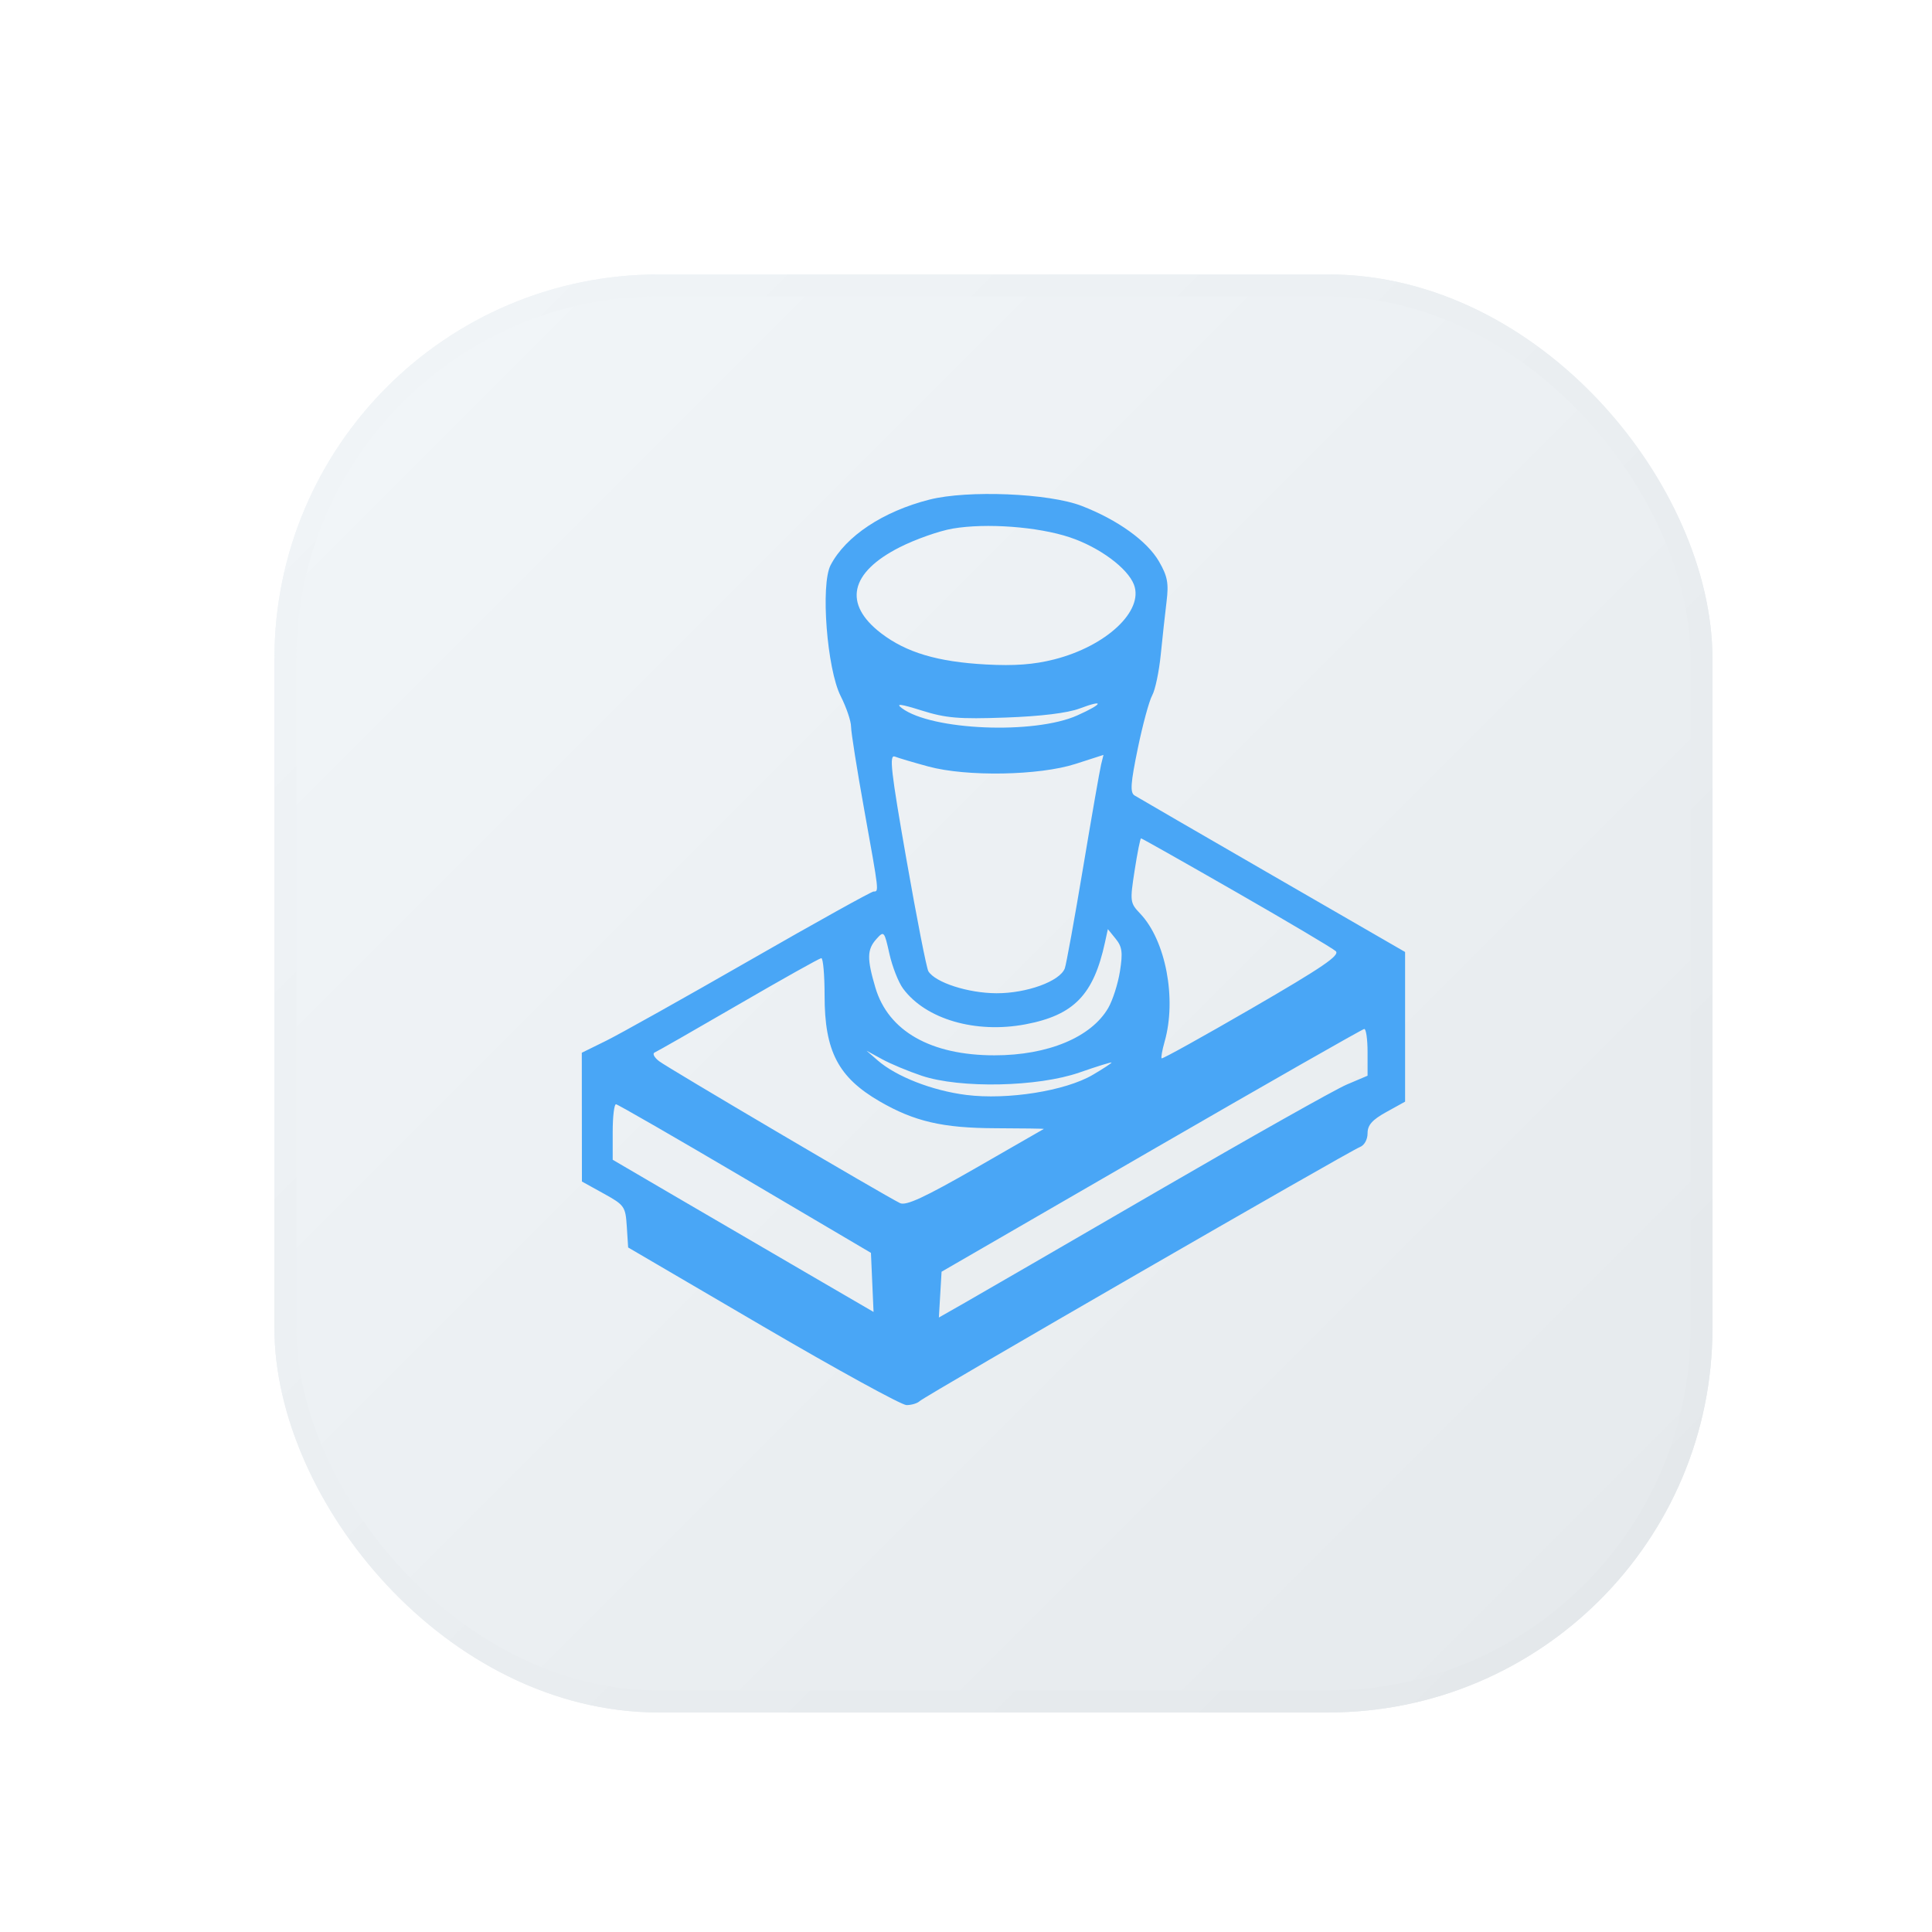
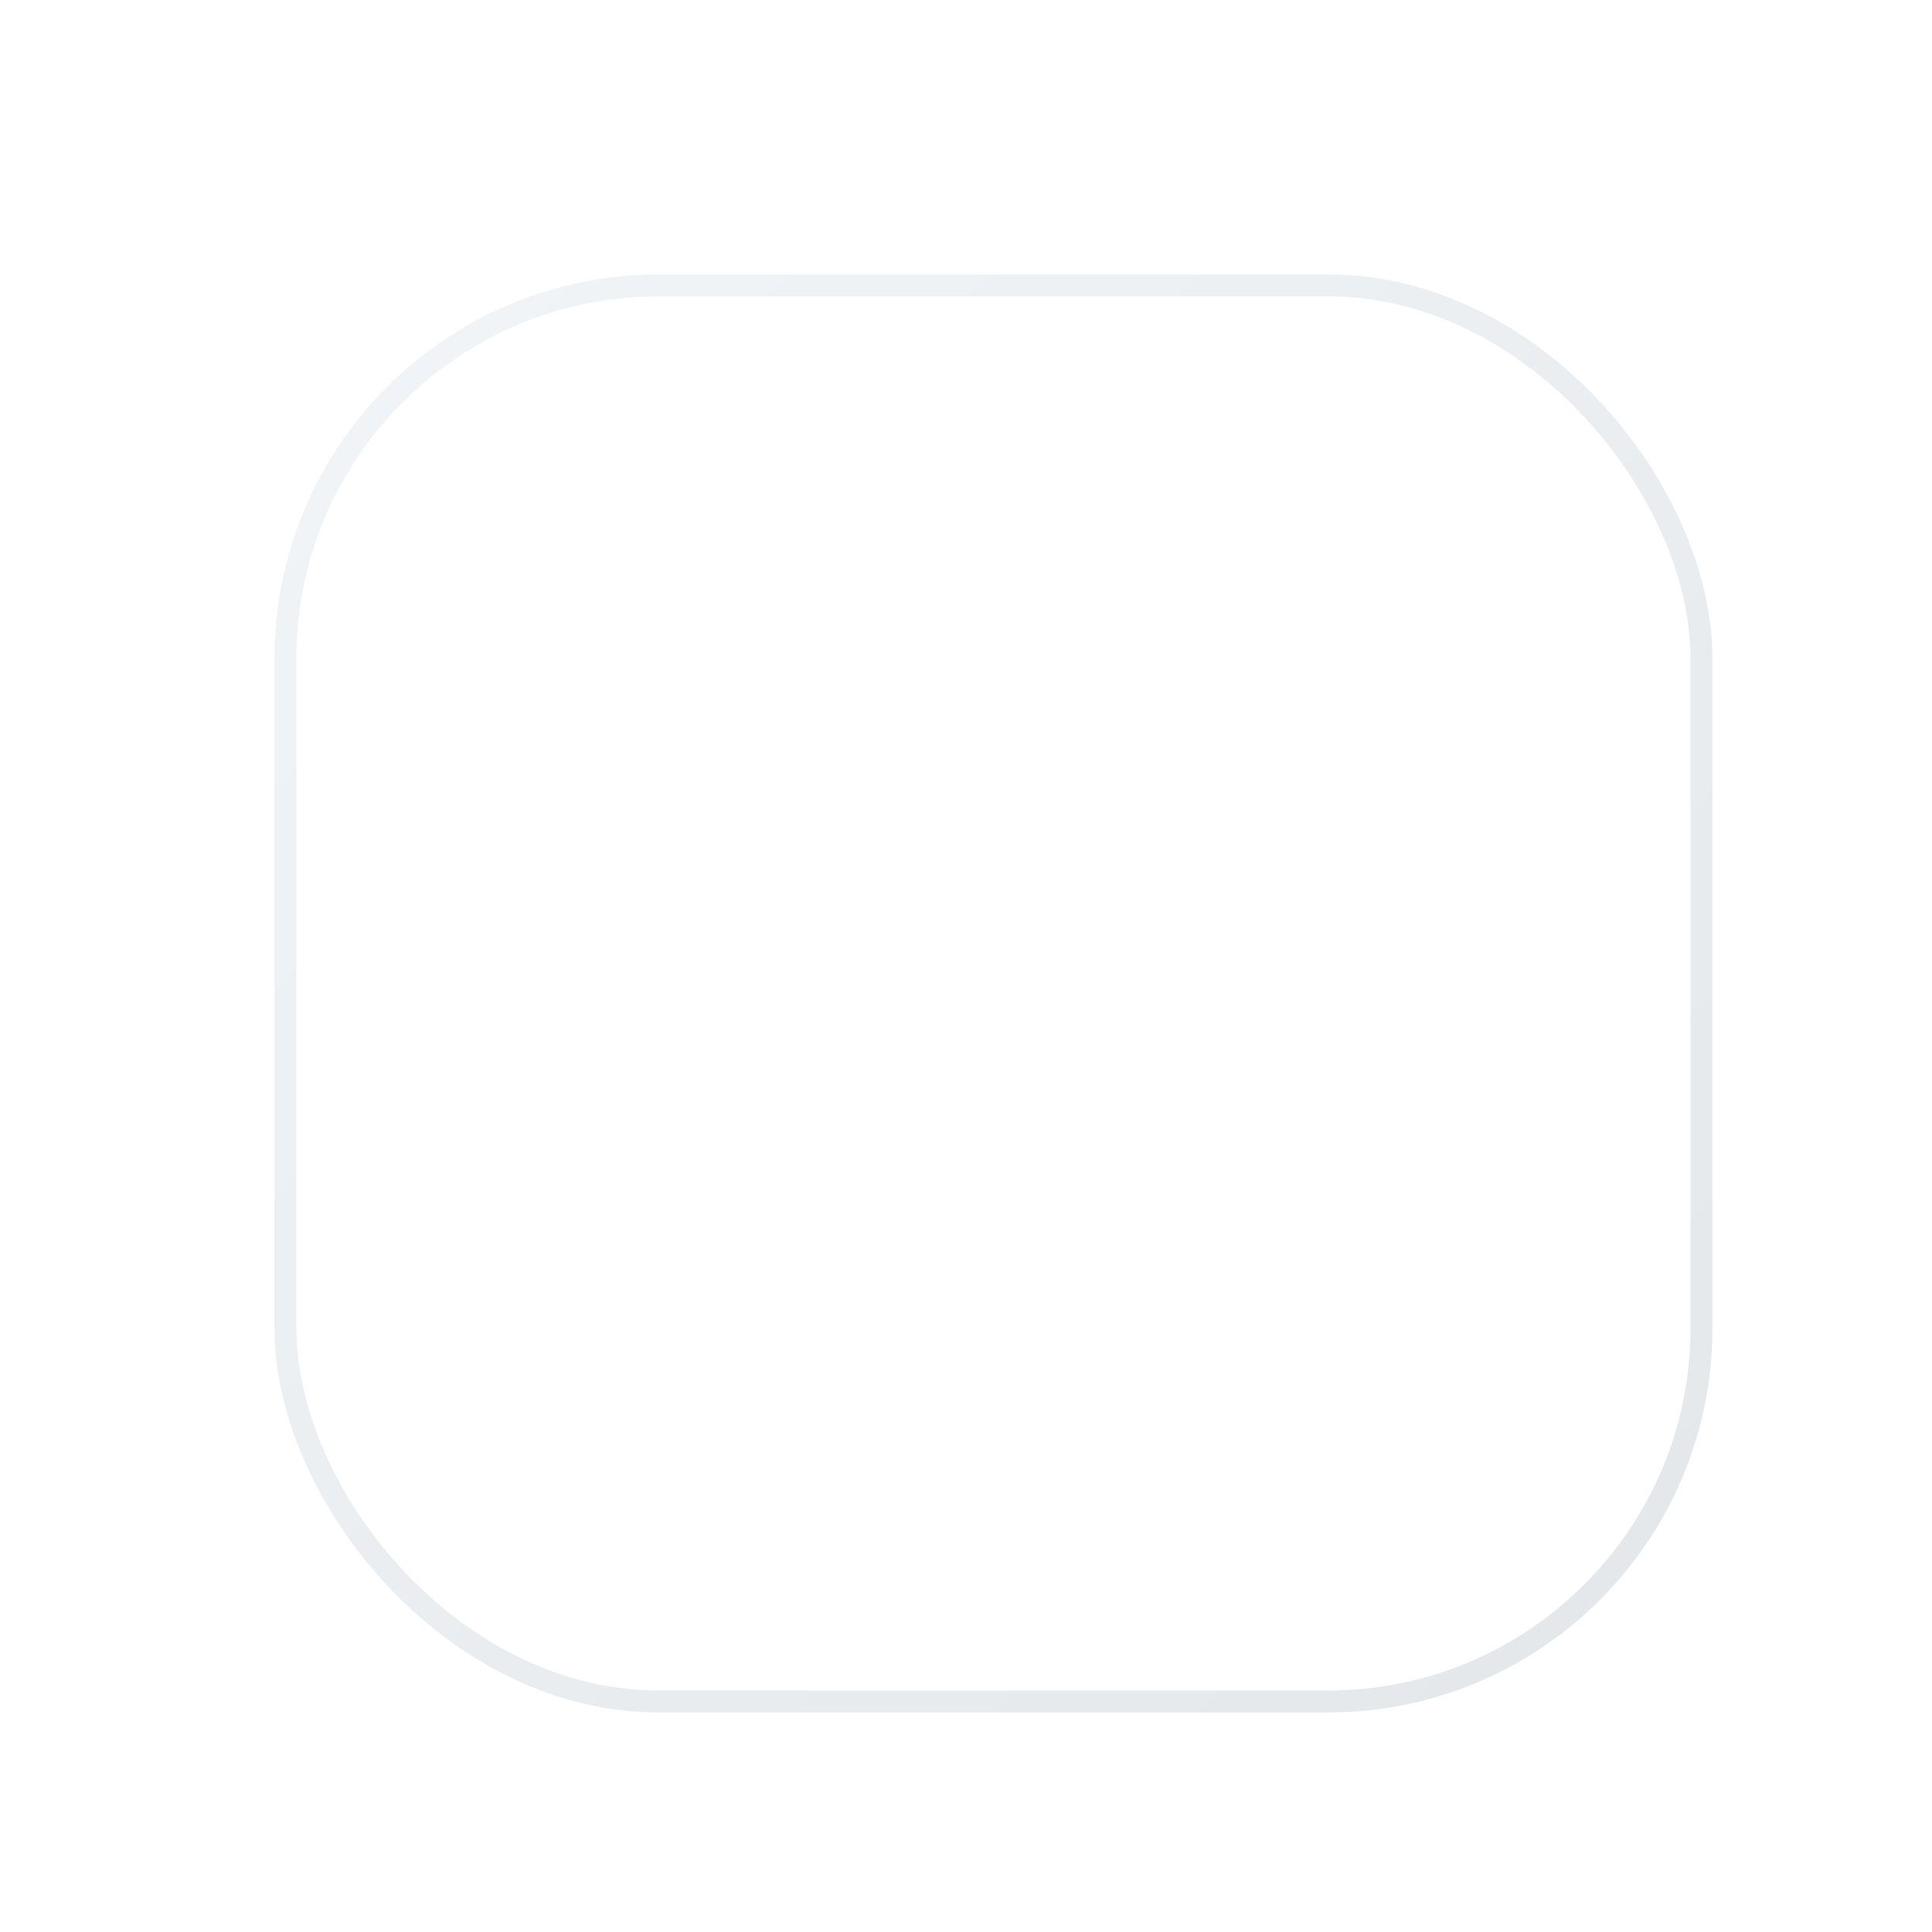
<svg xmlns="http://www.w3.org/2000/svg" width="352" height="352" viewBox="0 0 352 352" fill="none">
  <g filter="url(#filter0_dd_415_779)">
-     <rect x="50" y="50" width="262" height="262" rx="70" fill="url(#paint0_linear_415_779)" />
    <rect x="52" y="52" width="258" height="258" rx="68" stroke="url(#paint1_linear_415_779)" stroke-width="4" />
  </g>
  <g filter="url(#filter1_i_415_779)">
-     <path fill-rule="evenodd" clip-rule="evenodd" d="M169.346 85.025C160.903 87.165 154.092 91.678 151.333 96.964C149.481 100.512 150.663 115.875 153.168 120.829C154.206 122.879 155.057 125.384 155.058 126.394C155.06 127.405 156.147 134.261 157.475 141.631C160.183 156.673 160.154 156.425 159.171 156.425C158.776 156.425 148.643 162.056 136.651 168.938C124.66 175.82 112.858 182.43 110.424 183.627L106 185.805L106.011 197.536L106.023 209.268L109.988 211.461C113.783 213.56 113.963 213.817 114.199 217.469L114.445 221.283L138.976 235.637C152.468 243.531 164.248 249.995 165.155 250C166.062 250.006 167.148 249.677 167.568 249.272C168.544 248.33 245.874 203.697 247.756 202.99C248.572 202.684 249.164 201.627 249.164 200.479C249.164 198.982 250 198.034 252.582 196.606L256 194.715V181.08V167.446L231.871 153.511C218.601 145.846 207.276 139.282 206.705 138.924C205.872 138.401 205.988 136.722 207.296 130.376C208.192 126.033 209.374 121.677 209.922 120.695C210.47 119.713 211.173 116.369 211.483 113.263C211.795 110.157 212.272 105.8 212.543 103.582C212.951 100.254 212.712 98.983 211.177 96.321C209.021 92.581 203.651 88.717 197.076 86.172C191.117 83.867 176.333 83.255 169.346 85.025ZM194.901 91.895C200.284 93.689 205.457 97.507 206.603 100.532C208.412 105.302 201.569 111.717 192.095 114.133C188.375 115.082 184.842 115.346 179.629 115.063C170.834 114.587 165.127 112.888 160.549 109.387C153.569 104.046 154.808 98.321 163.948 93.694C166.802 92.25 171.127 90.727 173.56 90.309C179.666 89.262 189.103 89.963 194.901 91.895ZM183.212 124.734C189.632 124.506 194.501 123.911 196.684 123.091C201.304 121.353 201.027 122.217 196.281 124.343C188.451 127.851 169.723 127.076 164.311 123.019C163.122 122.128 164.066 122.241 167.93 123.453C172.364 124.844 174.685 125.038 183.212 124.734ZM169.137 133.652C176.104 135.543 189.34 135.311 195.951 133.182L201.049 131.539L200.616 133.292C200.378 134.256 198.897 142.731 197.326 152.125C195.756 161.518 194.258 169.761 193.997 170.441C193.098 172.791 187.068 174.981 181.55 174.963C176.392 174.945 170.411 173.015 169.144 170.959C168.818 170.429 167.026 161.301 165.162 150.672C162.311 134.415 161.975 131.428 163.042 131.846C163.74 132.119 166.483 132.932 169.137 133.652ZM225.242 156.543C234.639 161.932 242.794 166.769 243.365 167.293C244.183 168.044 240.969 170.234 228.151 177.664C219.213 182.845 211.785 186.968 211.644 186.828C211.504 186.687 211.746 185.327 212.18 183.806C214.415 175.989 212.391 165.347 207.739 160.459C205.881 158.505 205.848 158.256 206.723 152.593C207.22 149.376 207.746 146.744 207.891 146.744C208.038 146.744 215.845 151.153 225.242 156.543ZM164.53 174.107C168.655 179.696 177.735 182.349 186.838 180.626C195.655 178.958 199.245 175.259 201.32 165.703L201.846 163.282L203.275 165.047C204.455 166.507 204.59 167.533 204.05 170.957C203.691 173.236 202.726 176.253 201.907 177.66C198.803 182.992 190.91 186.275 181.201 186.275C169.593 186.275 161.838 181.869 159.49 173.937C157.927 168.658 157.964 166.986 159.686 165.073C161.052 163.557 161.122 163.636 162.043 167.766C162.564 170.107 163.684 172.961 164.53 174.107ZM150.236 175.41C150.236 185.518 152.721 190.29 160.265 194.663C166.576 198.322 171.755 199.525 181.335 199.557C186.274 199.573 190.255 199.631 190.182 199.684C190.109 199.738 184.503 202.959 177.727 206.842C168.39 212.19 165.057 213.731 163.972 213.198C161.039 211.758 121.622 188.536 120.075 187.337C119.19 186.651 118.828 185.94 119.271 185.758C119.713 185.576 126.59 181.643 134.552 177.02C142.515 172.396 149.301 168.594 149.633 168.57C149.965 168.546 150.236 171.623 150.236 175.41ZM249.164 185.712V189.989L245.343 191.613C243.242 192.507 227.769 201.223 210.96 210.981C194.15 220.741 178.295 229.922 175.727 231.385L171.057 234.045L171.303 229.873L171.55 225.7L209.753 203.606C230.765 191.455 248.229 181.495 248.56 181.473C248.892 181.452 249.164 183.359 249.164 185.712ZM167.93 189.996C174.936 192.34 189.095 192.047 196.684 189.4C199.89 188.281 202.515 187.468 202.515 187.593C202.515 187.718 200.974 188.726 199.091 189.833C194.107 192.763 183.561 194.438 176.052 193.492C169.852 192.711 163.306 190.156 159.887 187.181L157.877 185.431L160.692 186.973C162.24 187.822 165.497 189.182 167.93 189.996ZM135.759 208.748L158.681 222.264L158.918 227.647L159.155 233.029L147.256 226.104C140.712 222.295 130.018 216.057 123.493 212.241L111.63 205.303V200.226C111.63 197.434 111.902 195.168 112.233 195.191C112.565 195.214 123.151 201.315 135.759 208.748Z" fill="#49A6F6" />
-   </g>
+     </g>
  <defs>
    <filter id="filter0_dd_415_779" x="0" y="0" width="352" height="352" filterUnits="userSpaceOnUse" color-interpolation-filters="sRGB">
      <feFlood flood-opacity="0" result="BackgroundImageFix" />
      <feColorMatrix in="SourceAlpha" type="matrix" values="0 0 0 0 0 0 0 0 0 0 0 0 0 0 0 0 0 0 127 0" result="hardAlpha" />
      <feOffset dx="20" dy="20" />
      <feGaussianBlur stdDeviation="10" />
      <feComposite in2="hardAlpha" operator="out" />
      <feColorMatrix type="matrix" values="0 0 0 0 0.863 0 0 0 0 0.878 0 0 0 0 0.89 0 0 0 1 0" />
      <feBlend mode="normal" in2="BackgroundImageFix" result="effect1_dropShadow_415_779" />
      <feColorMatrix in="SourceAlpha" type="matrix" values="0 0 0 0 0 0 0 0 0 0 0 0 0 0 0 0 0 0 127 0" result="hardAlpha" />
      <feOffset dx="-20" dy="-20" />
      <feGaussianBlur stdDeviation="15" />
      <feComposite in2="hardAlpha" operator="out" />
      <feColorMatrix type="matrix" values="0 0 0 0 1 0 0 0 0 1 0 0 0 0 1 0 0 0 1 0" />
      <feBlend mode="normal" in2="effect1_dropShadow_415_779" result="effect2_dropShadow_415_779" />
      <feBlend mode="normal" in="SourceGraphic" in2="effect2_dropShadow_415_779" result="shape" />
    </filter>
    <filter id="filter1_i_415_779" x="106" y="84" width="150" height="172" filterUnits="userSpaceOnUse" color-interpolation-filters="sRGB">
      <feFlood flood-opacity="0" result="BackgroundImageFix" />
      <feBlend mode="normal" in="SourceGraphic" in2="BackgroundImageFix" result="shape" />
      <feColorMatrix in="SourceAlpha" type="matrix" values="0 0 0 0 0 0 0 0 0 0 0 0 0 0 0 0 0 0 127 0" result="hardAlpha" />
      <feOffset dy="6" />
      <feGaussianBlur stdDeviation="3" />
      <feComposite in2="hardAlpha" operator="arithmetic" k2="-1" k3="1" />
      <feColorMatrix type="matrix" values="0 0 0 0 0 0 0 0 0 0 0 0 0 0 0 0 0 0 0.3 0" />
      <feBlend mode="normal" in2="shape" result="effect1_innerShadow_415_779" />
    </filter>
    <linearGradient id="paint0_linear_415_779" x1="50" y1="50" x2="312" y2="312" gradientUnits="userSpaceOnUse">
      <stop stop-color="#F2F6F9" />
      <stop offset="1" stop-color="#E5E9EC" />
    </linearGradient>
    <linearGradient id="paint1_linear_415_779" x1="50" y1="50" x2="312" y2="312" gradientUnits="userSpaceOnUse">
      <stop stop-color="#F1F5F8" />
      <stop offset="1" stop-color="#E3E7EA" />
    </linearGradient>
  </defs>
</svg>